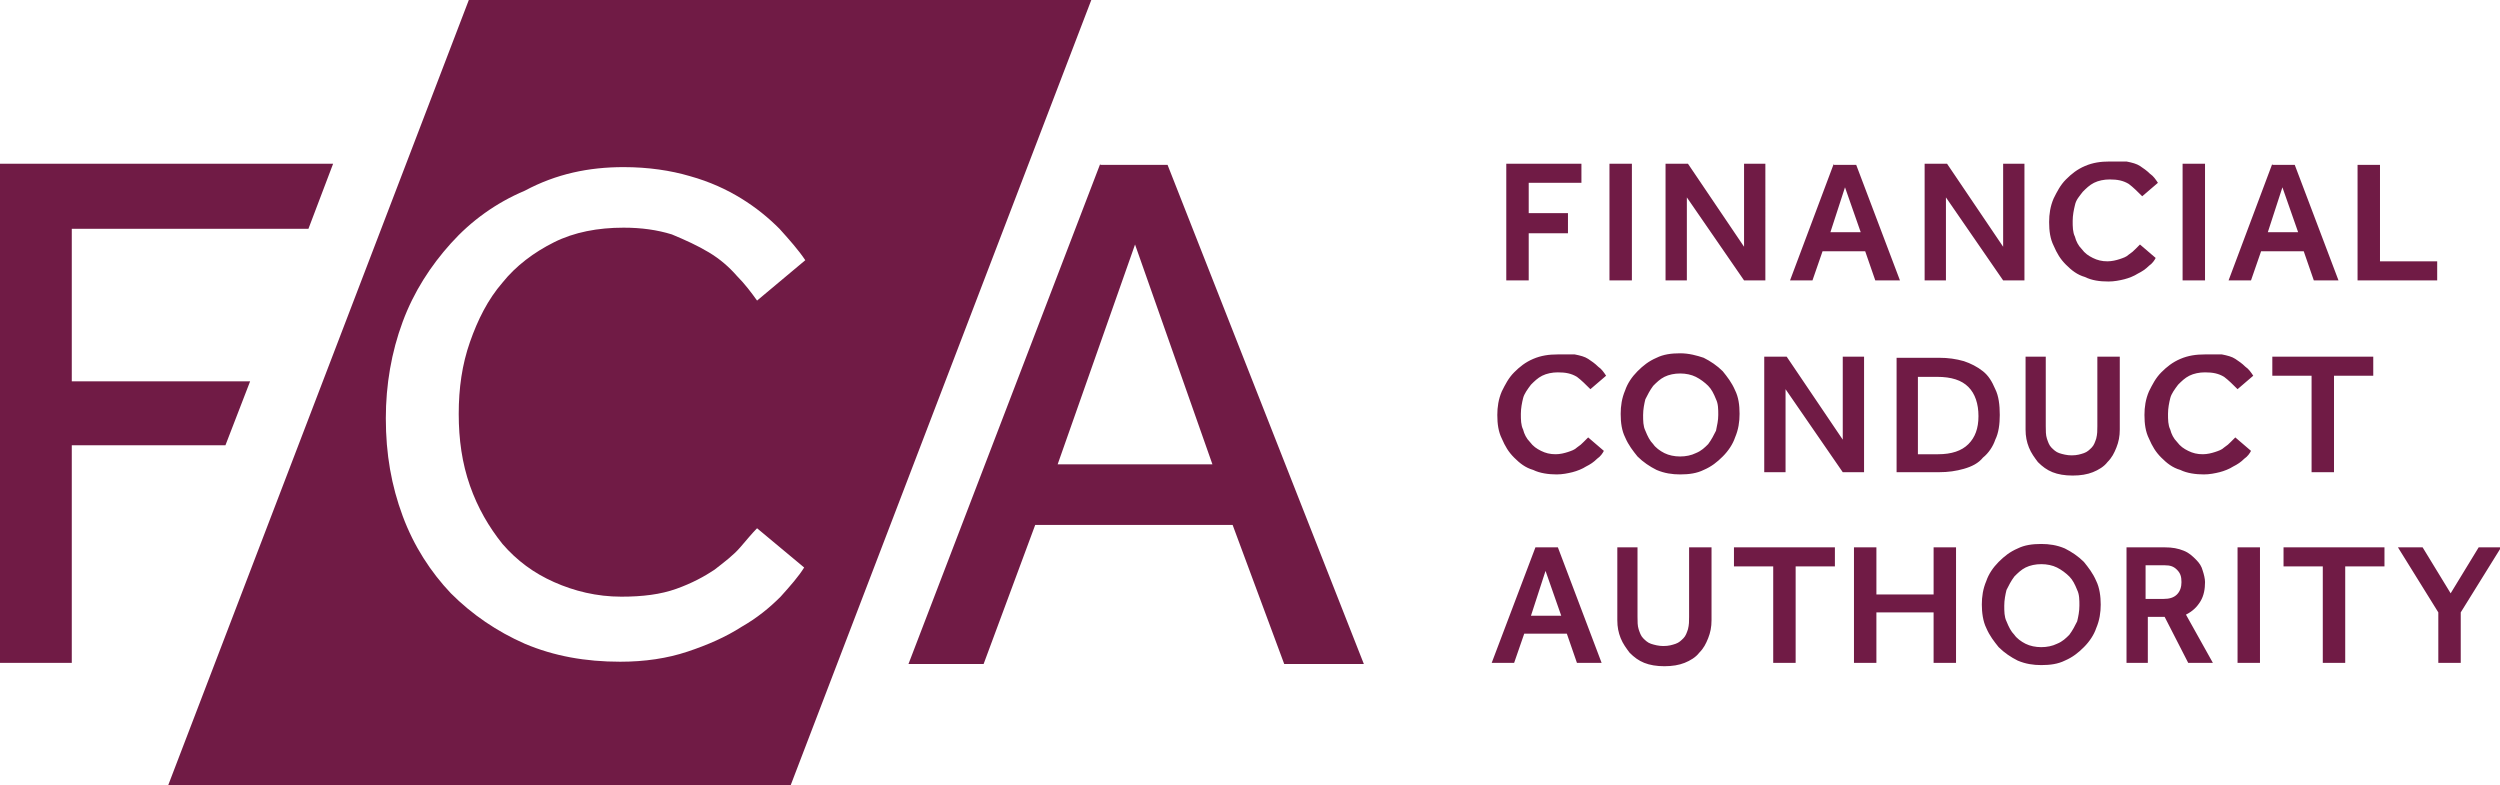
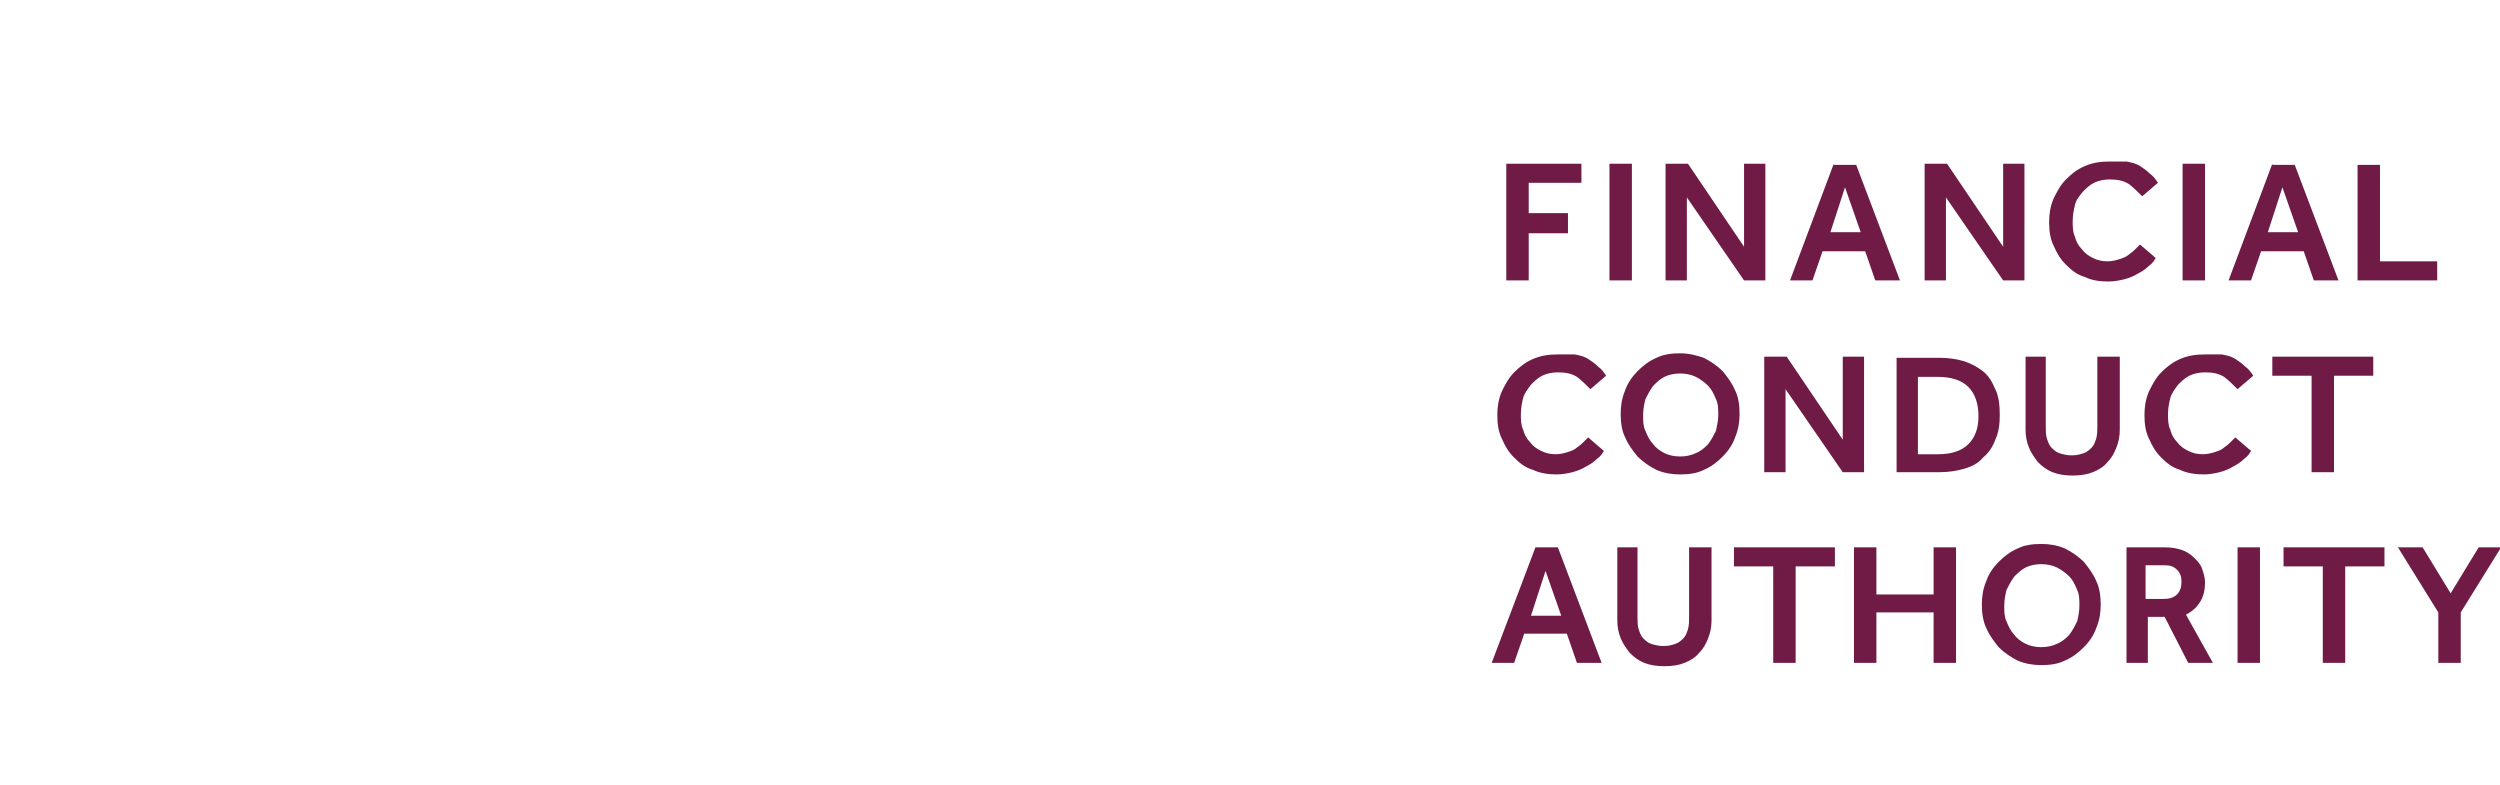
<svg xmlns="http://www.w3.org/2000/svg" version="1.1" id="svg1221" x="0px" y="0px" width="222.9px" height="70px" viewBox="0 0 222.9 70" style="enable-background:new 0 0 222.9 70;" xml:space="preserve">
  <style type="text/css">
	.st0{fill:#701B45;}
</style>
  <g>
-     <path id="path655" class="st0" d="M41.8,0L15,70h55.5L97.3,0H41.8z M98.1,14.6L81,59.2h6.7l4.6-12.4h17.6l4.6,12.4h7.1l-17.5-44.5   H98.1z M29.7,14.6L0,14.6v44.5h6.4V39.7h13.7l2.2-5.7H6.4V20.4h21.1L29.7,14.6z M55.6,14.9c2.2,0,4.2,0.3,5.9,0.8   c1.8,0.5,3.3,1.2,4.6,2c1.3,0.8,2.4,1.7,3.4,2.7c0.9,1,1.7,1.9,2.3,2.8l-4.3,3.6c-0.5-0.7-1.1-1.5-1.8-2.2   c-0.7-0.8-1.5-1.5-2.5-2.1c-1-0.6-2.1-1.1-3.3-1.6c-1.3-0.4-2.7-0.6-4.3-0.6c-2.3,0-4.4,0.4-6.2,1.3c-1.8,0.9-3.4,2.1-4.6,3.6   c-1.3,1.5-2.2,3.3-2.9,5.3c-0.7,2-1,4.1-1,6.4c0,2.3,0.3,4.4,1,6.4c0.7,2,1.7,3.7,2.9,5.2c1.3,1.5,2.8,2.6,4.6,3.4   c1.8,0.8,3.8,1.3,6,1.3c1.9,0,3.5-0.2,4.9-0.7c1.4-0.5,2.5-1.1,3.4-1.7c0.9-0.7,1.7-1.3,2.3-2c0.6-0.7,1.1-1.3,1.5-1.7l4.2,3.5   c-0.5,0.8-1.2,1.6-2.1,2.6c-1,1-2.1,1.9-3.5,2.7c-1.4,0.9-3,1.6-4.8,2.2c-1.8,0.6-3.8,0.9-6,0.9c-3.1,0-5.9-0.5-8.5-1.6   c-2.5-1.1-4.7-2.6-6.6-4.5c-1.8-1.9-3.3-4.2-4.3-6.9c-1-2.7-1.5-5.5-1.5-8.7c0-3,0.5-5.9,1.5-8.6c1-2.7,2.5-5,4.3-7   c1.8-2,4-3.6,6.6-4.7C49.6,15.5,52.5,14.9,55.6,14.9L55.6,14.9z M101.2,21.8l6.9,19.6H94.3L101.2,21.8z" />
    <path id="path667" class="st0" d="M188.1,14.4c-0.8,0-1.5,0.1-2.2,0.4c-0.7,0.3-1.2,0.7-1.7,1.2c-0.5,0.5-0.8,1.1-1.1,1.7   c-0.3,0.7-0.4,1.4-0.4,2.1c0,0.8,0.1,1.5,0.4,2.1c0.3,0.7,0.6,1.2,1.1,1.7c0.5,0.5,1,0.9,1.7,1.1c0.6,0.3,1.3,0.4,2.1,0.4   c0.5,0,1-0.1,1.4-0.2c0.4-0.1,0.9-0.3,1.2-0.5c0.4-0.2,0.7-0.4,1-0.7c0.3-0.2,0.5-0.5,0.6-0.7l-1.4-1.2c-0.1,0.1-0.3,0.3-0.4,0.4   c-0.2,0.2-0.3,0.3-0.6,0.5c-0.2,0.2-0.5,0.3-0.8,0.4c-0.3,0.1-0.7,0.2-1.1,0.2c-0.5,0-0.9-0.1-1.3-0.3c-0.4-0.2-0.7-0.4-1-0.8   c-0.3-0.3-0.5-0.7-0.6-1.1c-0.2-0.4-0.2-0.9-0.2-1.4c0-0.5,0.1-1,0.2-1.4c0.1-0.5,0.4-0.8,0.7-1.2c0.3-0.3,0.6-0.6,1-0.8   c0.4-0.2,0.9-0.3,1.4-0.3c0.7,0,1.2,0.1,1.7,0.4c0.4,0.3,0.8,0.7,1.2,1.1l1.4-1.2c-0.2-0.3-0.4-0.6-0.7-0.8   c-0.3-0.3-0.6-0.5-0.9-0.7c-0.3-0.2-0.7-0.3-1.2-0.4C189.1,14.4,188.6,14.4,188.1,14.4z M134.3,14.6V25h2v-4.2h3.5V19h-3.5v-2.7   h4.7v-1.7H134.3z M143.5,14.6V25h2V14.6L143.5,14.6z M148.5,14.6V25h1.9v-7.4l5.1,7.4h1.9V14.6h-1.9V22l-5-7.4H148.5z M163.5,14.6   L159.6,25h2l0.9-2.6h3.8l0.9,2.6h2.2l-3.9-10.3H163.5z M171.6,14.6V25h1.9v-7.4l5.1,7.4h1.9V14.6h-1.9V22l-5-7.4H171.6z    M194.6,14.6V25h2V14.6L194.6,14.6z M202.6,14.6L198.7,25h2l0.9-2.6h3.8l0.9,2.6h2.2l-3.9-10.3H202.6z M210.2,14.6V25h7.1v-1.7   h-5.1v-8.6H210.2z M164.5,16.7l1.4,4h-2.7L164.5,16.7z M203.5,16.7l1.4,4h-2.7L203.5,16.7z M149.8,31.5c-0.8,0-1.5,0.1-2.1,0.4   c-0.7,0.3-1.2,0.7-1.7,1.2c-0.5,0.5-0.9,1.1-1.1,1.7c-0.3,0.7-0.4,1.4-0.4,2.1c0,0.8,0.1,1.5,0.4,2.1c0.3,0.7,0.7,1.2,1.1,1.7   c0.5,0.5,1.1,0.9,1.7,1.2c0.7,0.3,1.4,0.4,2.1,0.4c0.8,0,1.5-0.1,2.1-0.4c0.7-0.3,1.2-0.7,1.7-1.2c0.5-0.5,0.9-1.1,1.1-1.7   c0.3-0.7,0.4-1.4,0.4-2.1c0-0.8-0.1-1.5-0.4-2.1c-0.3-0.7-0.7-1.2-1.1-1.7c-0.5-0.5-1.1-0.9-1.7-1.2   C151.3,31.7,150.6,31.5,149.8,31.5z M138.9,31.6c-0.8,0-1.5,0.1-2.2,0.4c-0.7,0.3-1.2,0.7-1.7,1.2c-0.5,0.5-0.8,1.1-1.1,1.7   c-0.3,0.7-0.4,1.4-0.4,2.1c0,0.8,0.1,1.5,0.4,2.1c0.3,0.7,0.6,1.2,1.1,1.7c0.5,0.5,1,0.9,1.7,1.1c0.6,0.3,1.4,0.4,2.1,0.4   c0.5,0,1-0.1,1.4-0.2c0.4-0.1,0.9-0.3,1.2-0.5c0.4-0.2,0.7-0.4,1-0.7c0.3-0.2,0.5-0.5,0.6-0.7l-1.4-1.2c-0.1,0.1-0.3,0.3-0.4,0.4   c-0.2,0.2-0.3,0.3-0.6,0.5c-0.2,0.2-0.5,0.3-0.8,0.4c-0.3,0.1-0.7,0.2-1.1,0.2c-0.5,0-0.9-0.1-1.3-0.3c-0.4-0.2-0.7-0.4-1-0.8   c-0.3-0.3-0.5-0.7-0.6-1.1c-0.2-0.4-0.2-0.9-0.2-1.4c0-0.5,0.1-1,0.2-1.4c0.1-0.4,0.4-0.8,0.7-1.2c0.3-0.3,0.6-0.6,1-0.8   c0.4-0.2,0.9-0.3,1.4-0.3c0.7,0,1.2,0.1,1.7,0.4c0.4,0.3,0.8,0.7,1.2,1.1l1.4-1.2c-0.2-0.3-0.4-0.6-0.7-0.8   c-0.3-0.3-0.6-0.5-0.9-0.7c-0.3-0.2-0.7-0.3-1.2-0.4C139.8,31.6,139.4,31.6,138.9,31.6z M196.6,31.6c-0.8,0-1.5,0.1-2.2,0.4   c-0.7,0.3-1.2,0.7-1.7,1.2c-0.5,0.5-0.8,1.1-1.1,1.7c-0.3,0.7-0.4,1.4-0.4,2.1c0,0.8,0.1,1.5,0.4,2.1c0.3,0.7,0.6,1.2,1.1,1.7   c0.5,0.5,1,0.9,1.7,1.1c0.6,0.3,1.4,0.4,2.1,0.4c0.5,0,1-0.1,1.4-0.2c0.4-0.1,0.9-0.3,1.2-0.5c0.4-0.2,0.7-0.4,1-0.7   c0.3-0.2,0.5-0.5,0.6-0.7l-1.4-1.2c-0.1,0.1-0.3,0.3-0.4,0.4c-0.2,0.2-0.3,0.3-0.6,0.5c-0.2,0.2-0.5,0.3-0.8,0.4   c-0.3,0.1-0.7,0.2-1.1,0.2c-0.5,0-0.9-0.1-1.3-0.3c-0.4-0.2-0.7-0.4-1-0.8c-0.3-0.3-0.5-0.7-0.6-1.1c-0.2-0.4-0.2-0.9-0.2-1.4   c0-0.5,0.1-1,0.2-1.4c0.1-0.4,0.4-0.8,0.7-1.2c0.3-0.3,0.6-0.6,1-0.8c0.4-0.2,0.9-0.3,1.4-0.3c0.7,0,1.2,0.1,1.7,0.4   c0.4,0.3,0.8,0.7,1.2,1.1l1.4-1.2c-0.2-0.3-0.4-0.6-0.7-0.8c-0.3-0.3-0.6-0.5-0.9-0.7c-0.3-0.2-0.7-0.3-1.2-0.4   C197.6,31.6,197.1,31.6,196.6,31.6z M157.3,31.8v10.3h1.9v-7.4l5.1,7.4h1.9V31.8h-1.9v7.4l-5-7.4L157.3,31.8z M169.1,31.8v10.3h3.8   c0.8,0,1.5-0.1,2.2-0.3c0.7-0.2,1.3-0.5,1.7-1c0.5-0.4,0.9-1,1.1-1.6c0.3-0.6,0.4-1.4,0.4-2.2c0-0.9-0.1-1.7-0.4-2.3   c-0.3-0.7-0.6-1.2-1.1-1.6c-0.5-0.4-1.1-0.7-1.7-0.9c-0.7-0.2-1.4-0.3-2.2-0.3H169.1z M180.6,31.8v6.5c0,0.6,0.1,1.1,0.3,1.6   c0.2,0.5,0.5,0.9,0.8,1.3c0.4,0.4,0.8,0.7,1.3,0.9c0.5,0.2,1.1,0.3,1.8,0.3c0.7,0,1.3-0.1,1.8-0.3c0.5-0.2,1-0.5,1.3-0.9   c0.4-0.4,0.6-0.8,0.8-1.3c0.2-0.5,0.3-1,0.3-1.6v-6.5h-2V38c0,0.4,0,0.7-0.1,1.1c-0.1,0.3-0.2,0.6-0.4,0.8   c-0.2,0.2-0.4,0.4-0.7,0.5c-0.3,0.1-0.6,0.2-1.1,0.2c-0.4,0-0.8-0.1-1.1-0.2c-0.3-0.1-0.5-0.3-0.7-0.5c-0.2-0.2-0.3-0.5-0.4-0.8   c-0.1-0.3-0.1-0.7-0.1-1.1v-6.2H180.6z M202.6,31.8v1.7h3.5v8.6h2v-8.6h3.5v-1.7L202.6,31.8z M149.8,33.3c0.5,0,1,0.1,1.4,0.3   c0.4,0.2,0.8,0.5,1.1,0.8c0.3,0.3,0.5,0.7,0.7,1.2c0.2,0.4,0.2,0.9,0.2,1.4c0,0.5-0.1,0.9-0.2,1.4c-0.2,0.4-0.4,0.8-0.7,1.2   c-0.3,0.3-0.6,0.6-1.1,0.8c-0.4,0.2-0.9,0.3-1.4,0.3c-0.5,0-1-0.1-1.4-0.3c-0.4-0.2-0.8-0.5-1-0.8c-0.3-0.3-0.5-0.7-0.7-1.2   c-0.2-0.4-0.2-0.9-0.2-1.4c0-0.5,0.1-1,0.2-1.4c0.2-0.4,0.4-0.8,0.7-1.2c0.3-0.3,0.6-0.6,1-0.8C148.8,33.4,149.3,33.3,149.8,33.3z    M171,33.6h1.7c1.3,0,2.2,0.3,2.8,0.9c0.6,0.6,0.9,1.5,0.9,2.6c0,1.1-0.3,1.9-0.9,2.5c-0.6,0.6-1.5,0.9-2.7,0.9H171L171,33.6z    M182,48.5c-0.8,0-1.5,0.1-2.1,0.4c-0.7,0.3-1.2,0.7-1.7,1.2c-0.5,0.5-0.9,1.1-1.1,1.7c-0.3,0.7-0.4,1.4-0.4,2.1s0.1,1.5,0.4,2.1   c0.3,0.7,0.7,1.2,1.1,1.7c0.5,0.5,1.1,0.9,1.7,1.2c0.7,0.3,1.4,0.4,2.1,0.4c0.8,0,1.5-0.1,2.1-0.4c0.7-0.3,1.2-0.7,1.7-1.2   c0.5-0.5,0.9-1.1,1.1-1.7c0.3-0.7,0.4-1.4,0.4-2.1s-0.1-1.5-0.4-2.1c-0.3-0.7-0.7-1.2-1.1-1.7c-0.5-0.5-1.1-0.9-1.7-1.2   C183.4,48.6,182.7,48.5,182,48.5L182,48.5z M136.9,48.8l-3.9,10.3h2l0.9-2.6h3.8l0.9,2.6h2.2l-3.9-10.3L136.9,48.8z M144.2,48.8   v6.5c0,0.6,0.1,1.1,0.3,1.6c0.2,0.5,0.5,0.9,0.8,1.3c0.4,0.4,0.8,0.7,1.3,0.9c0.5,0.2,1.1,0.3,1.8,0.3c0.7,0,1.3-0.1,1.8-0.3   c0.5-0.2,1-0.5,1.3-0.9c0.4-0.4,0.6-0.8,0.8-1.3c0.2-0.5,0.3-1,0.3-1.6v-6.5h-2V55c0,0.4,0,0.7-0.1,1.1c-0.1,0.3-0.2,0.6-0.4,0.8   c-0.2,0.2-0.4,0.4-0.7,0.5c-0.3,0.1-0.6,0.2-1.1,0.2c-0.4,0-0.8-0.1-1.1-0.2c-0.3-0.1-0.5-0.3-0.7-0.5c-0.2-0.2-0.3-0.5-0.4-0.8   c-0.1-0.3-0.1-0.7-0.1-1.1v-6.2L144.2,48.8z M154.6,48.8v1.7h3.5v8.6h2v-8.6h3.5v-1.7L154.6,48.8z M165.3,48.8v10.3h2v-4.5h5.1v4.5   h2V48.8h-2v4.2h-5.1v-4.2H165.3z M189.6,48.8v10.3h1.9v-4.1h1.5l2.1,4.1h2.2l-2.4-4.3c0.6-0.3,1-0.7,1.3-1.2s0.4-1.1,0.4-1.7   c0-0.3-0.1-0.7-0.2-1c-0.1-0.4-0.3-0.7-0.6-1c-0.3-0.3-0.6-0.6-1.1-0.8c-0.5-0.2-1-0.3-1.7-0.3H189.6z M203.6,48.8v1.7h3.5v8.6h2   v-8.6h3.5v-1.7L203.6,48.8z M213.8,48.8l3.6,5.8v4.5h2v-4.5l3.6-5.8h-2l-2.5,4.1l-2.5-4.1H213.8z M199.5,48.8v10.3h2V48.8   L199.5,48.8z M182,50.3c0.5,0,1,0.1,1.4,0.3c0.4,0.2,0.8,0.5,1.1,0.8c0.3,0.3,0.5,0.7,0.7,1.2c0.2,0.4,0.2,0.9,0.2,1.4   c0,0.5-0.1,1-0.2,1.4c-0.2,0.4-0.4,0.8-0.7,1.2c-0.3,0.3-0.6,0.6-1.1,0.8c-0.4,0.2-0.9,0.3-1.4,0.3c-0.5,0-1-0.1-1.4-0.3   c-0.4-0.2-0.8-0.5-1-0.8c-0.3-0.3-0.5-0.7-0.7-1.2c-0.2-0.4-0.2-0.9-0.2-1.4c0-0.5,0.1-1,0.2-1.4c0.2-0.4,0.4-0.8,0.7-1.2   c0.3-0.3,0.6-0.6,1-0.8C181,50.4,181.5,50.3,182,50.3z M191.4,50.4h1.6c0.5,0,0.8,0.1,1.1,0.4c0.3,0.3,0.4,0.6,0.4,1.1   c0,0.4-0.1,0.8-0.4,1.1c-0.3,0.3-0.7,0.4-1.2,0.4h-1.6V50.4z M137.8,50.9l1.4,4h-2.7L137.8,50.9z" />
  </g>
</svg>